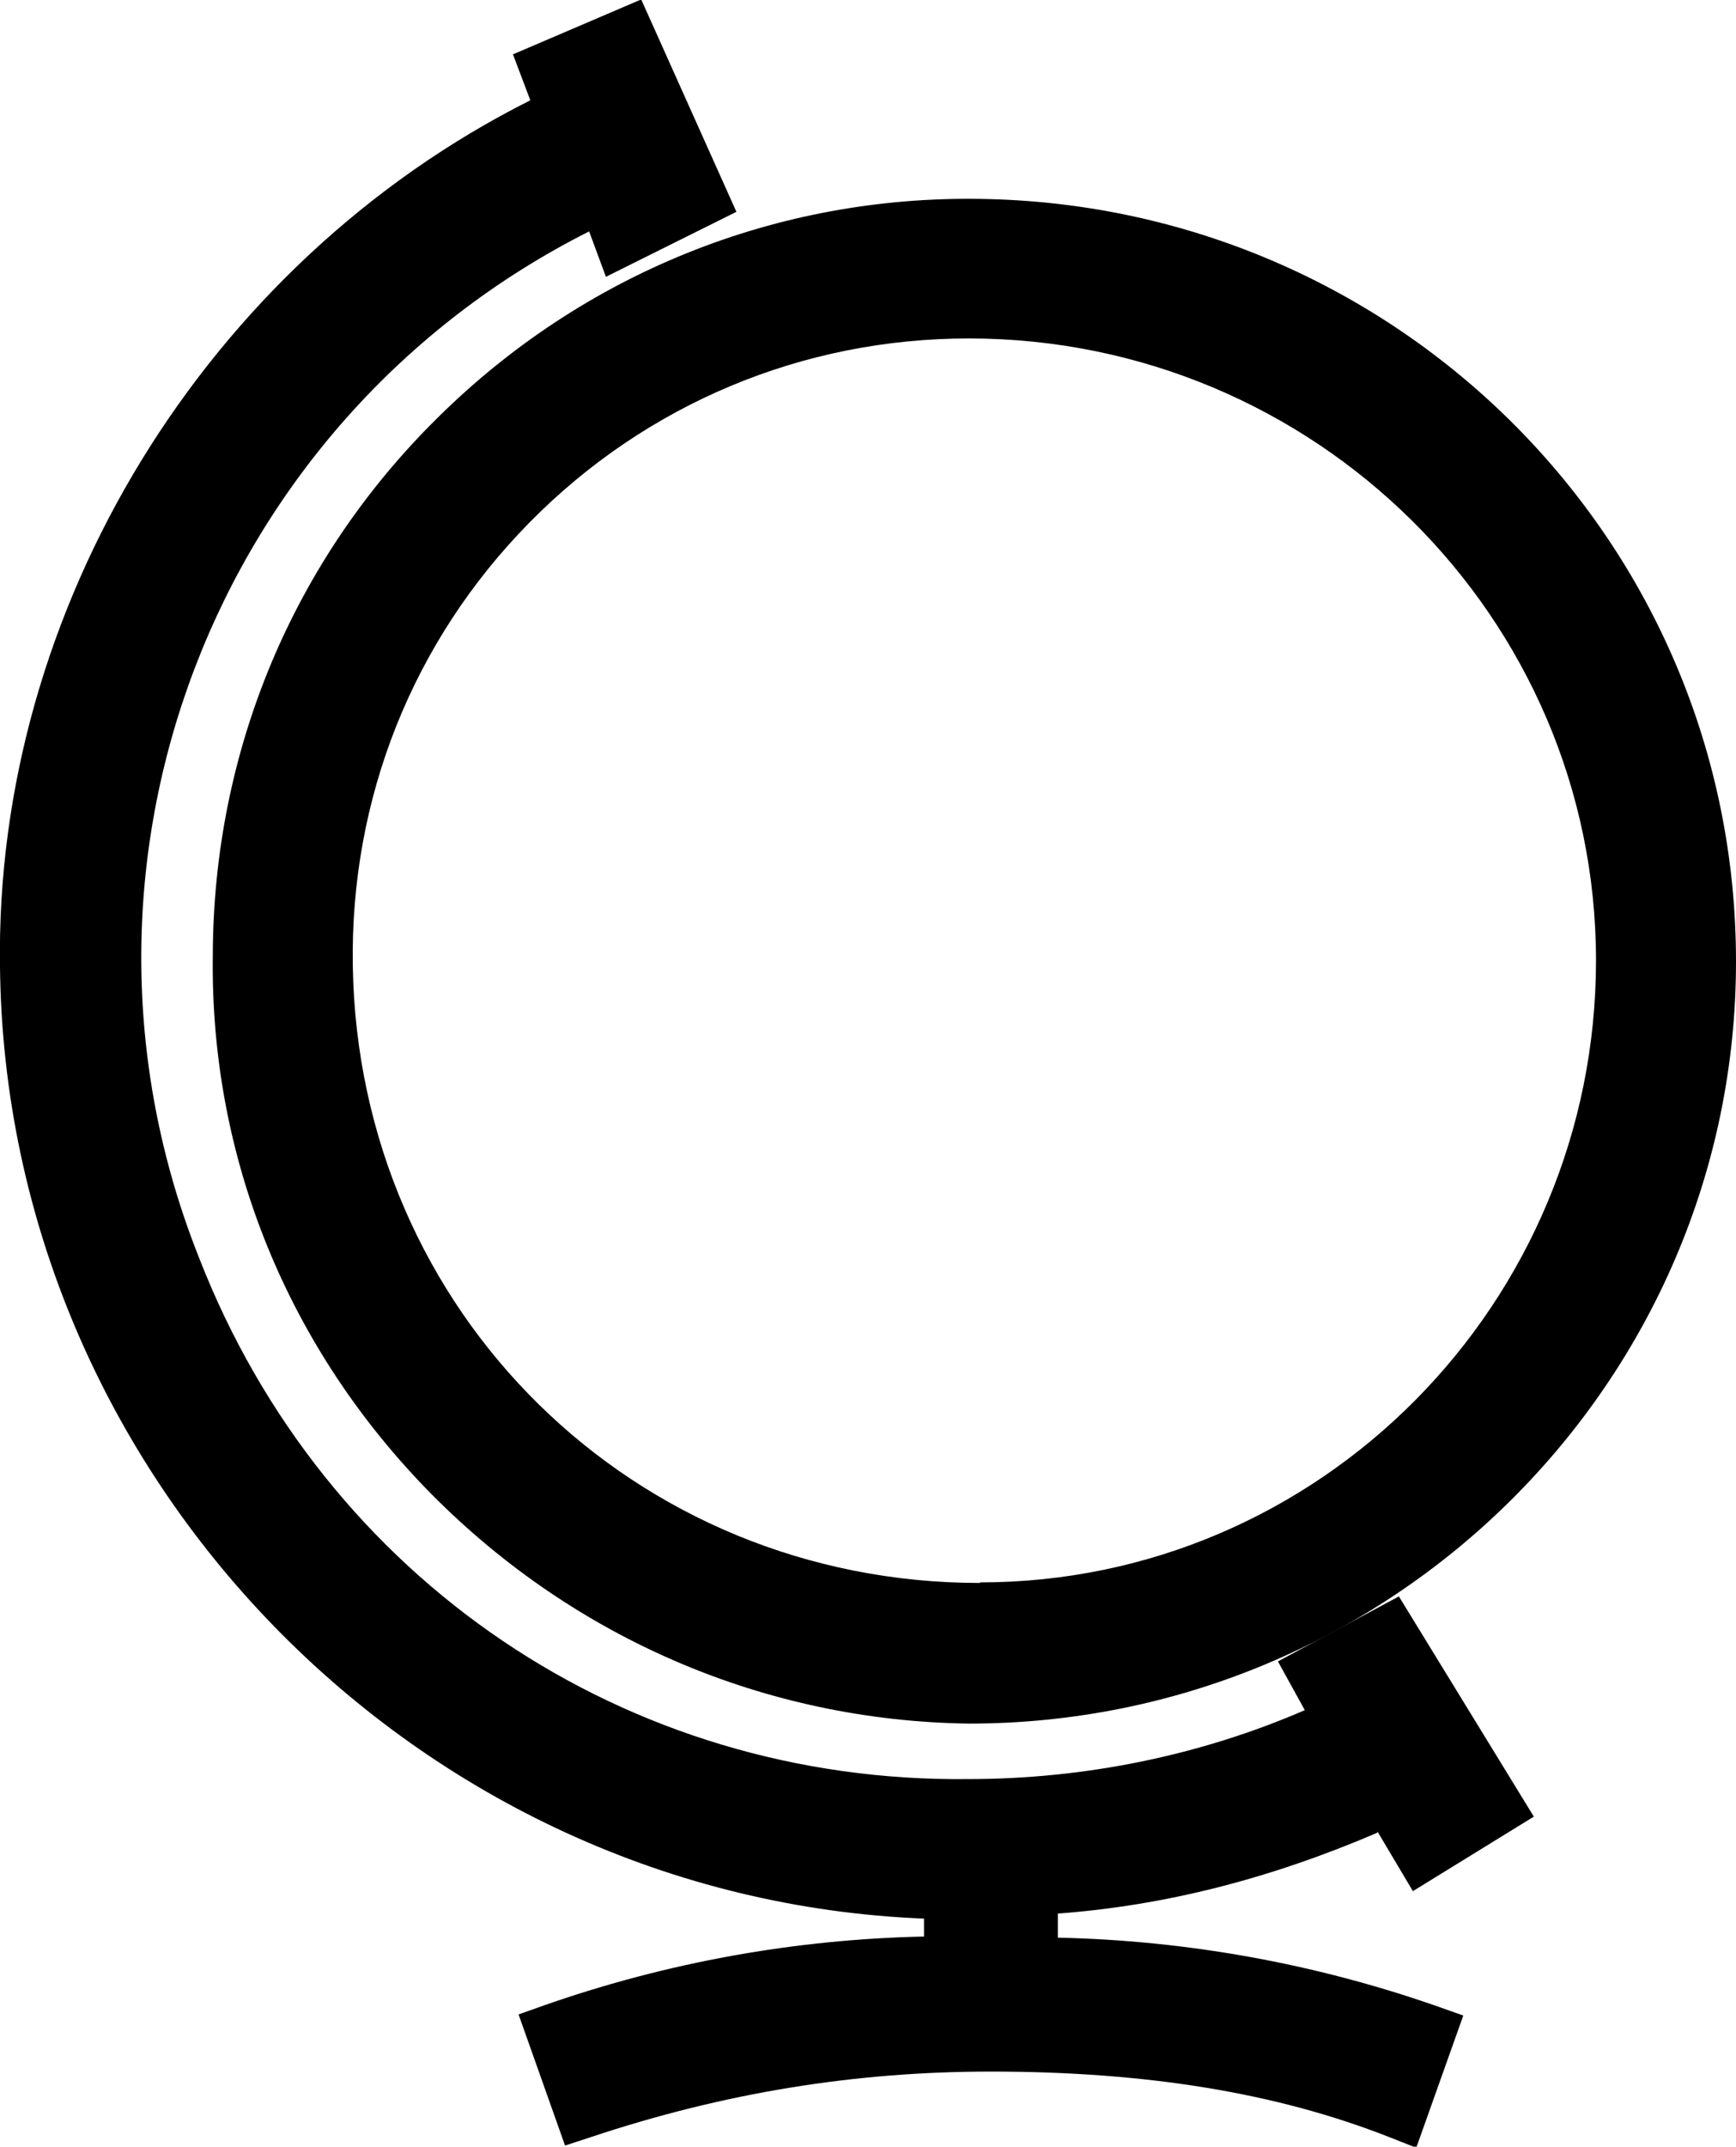
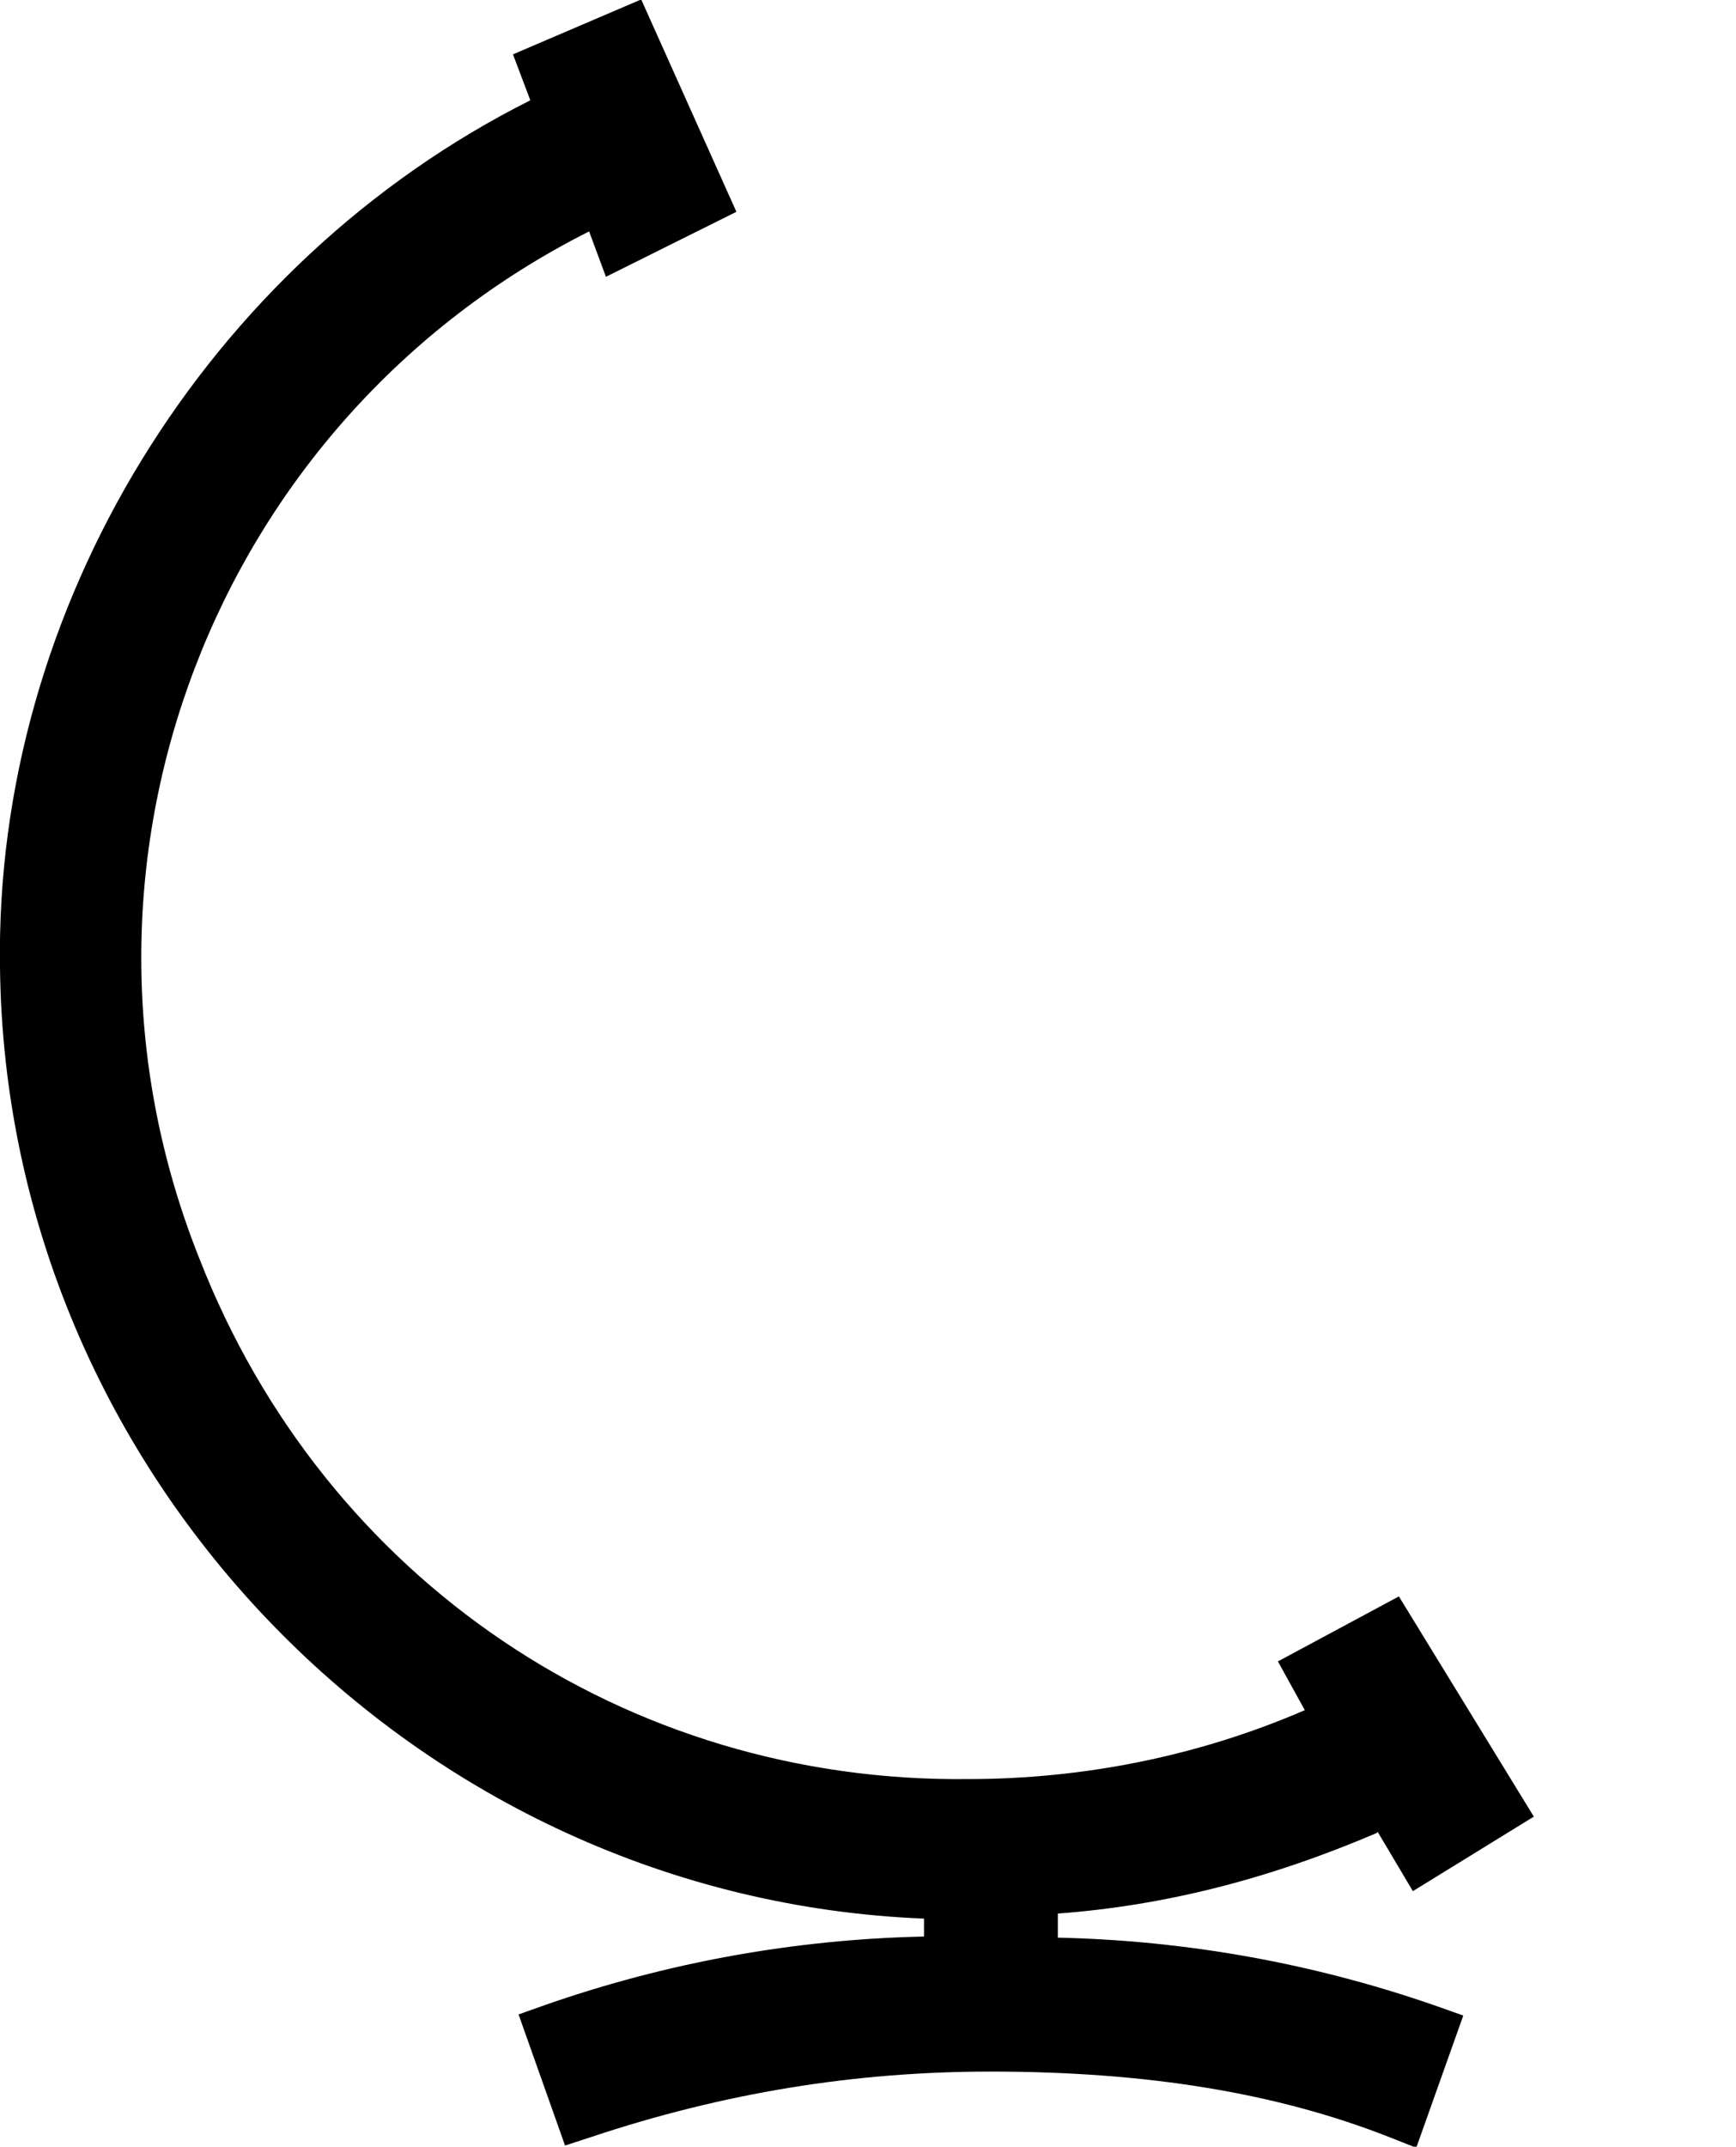
<svg xmlns="http://www.w3.org/2000/svg" id="b" viewBox="0 0 31 38.31">
  <defs>
    <style>.d{stroke-width:0px;}</style>
  </defs>
  <g id="c">
    <path class="d" d="m24.6,32.69l.63,1.06,2.16-1.33-2.41-3.93-2.16,1.16.48.87c-1.87.81-3.93,1.23-6.01,1.23-6.1.07-11.49-3.55-13.73-9.29-2.8-7.01.25-14.95,6.96-18.33l.3.81,2.33-1.16-1.7-3.79-2.29.98.31.82C3.69,4.69-.1,10.85,0,17.26c.1,9.1,7.46,16.62,16.5,16.98v.32c-2.31.05-4.58.46-6.76,1.22l-.48.17.83,2.34.46-.15c2.37-.79,4.71-1.17,7.14-1.17,2.79,0,5.11.38,7.12,1.17l.48.19.84-2.36-.48-.17c-2.18-.76-4.46-1.17-6.76-1.22v-.43c1.89-.14,3.76-.61,5.7-1.44Z" />
-     <path class="d" d="m3.8,17.05c-.05,3.61,1.34,7.02,3.91,9.62,2.56,2.58,5.96,4.04,9.59,4.09,7.55,0,13.7-6.1,13.7-13.6S24.95,3.66,17.51,3.55c-3.64-.06-7.09,1.33-9.69,3.9-2.59,2.55-4.01,5.96-4.02,9.59Zm13.7,11.2c-6.18,0-11.1-4.83-11.2-11.01-.05-2.99,1.07-5.8,3.16-7.92,2.08-2.11,4.87-3.28,7.84-3.28,6.18,0,11.2,4.98,11.2,11.1s-4.93,11.1-11,11.1Z" />
  </g>
</svg>